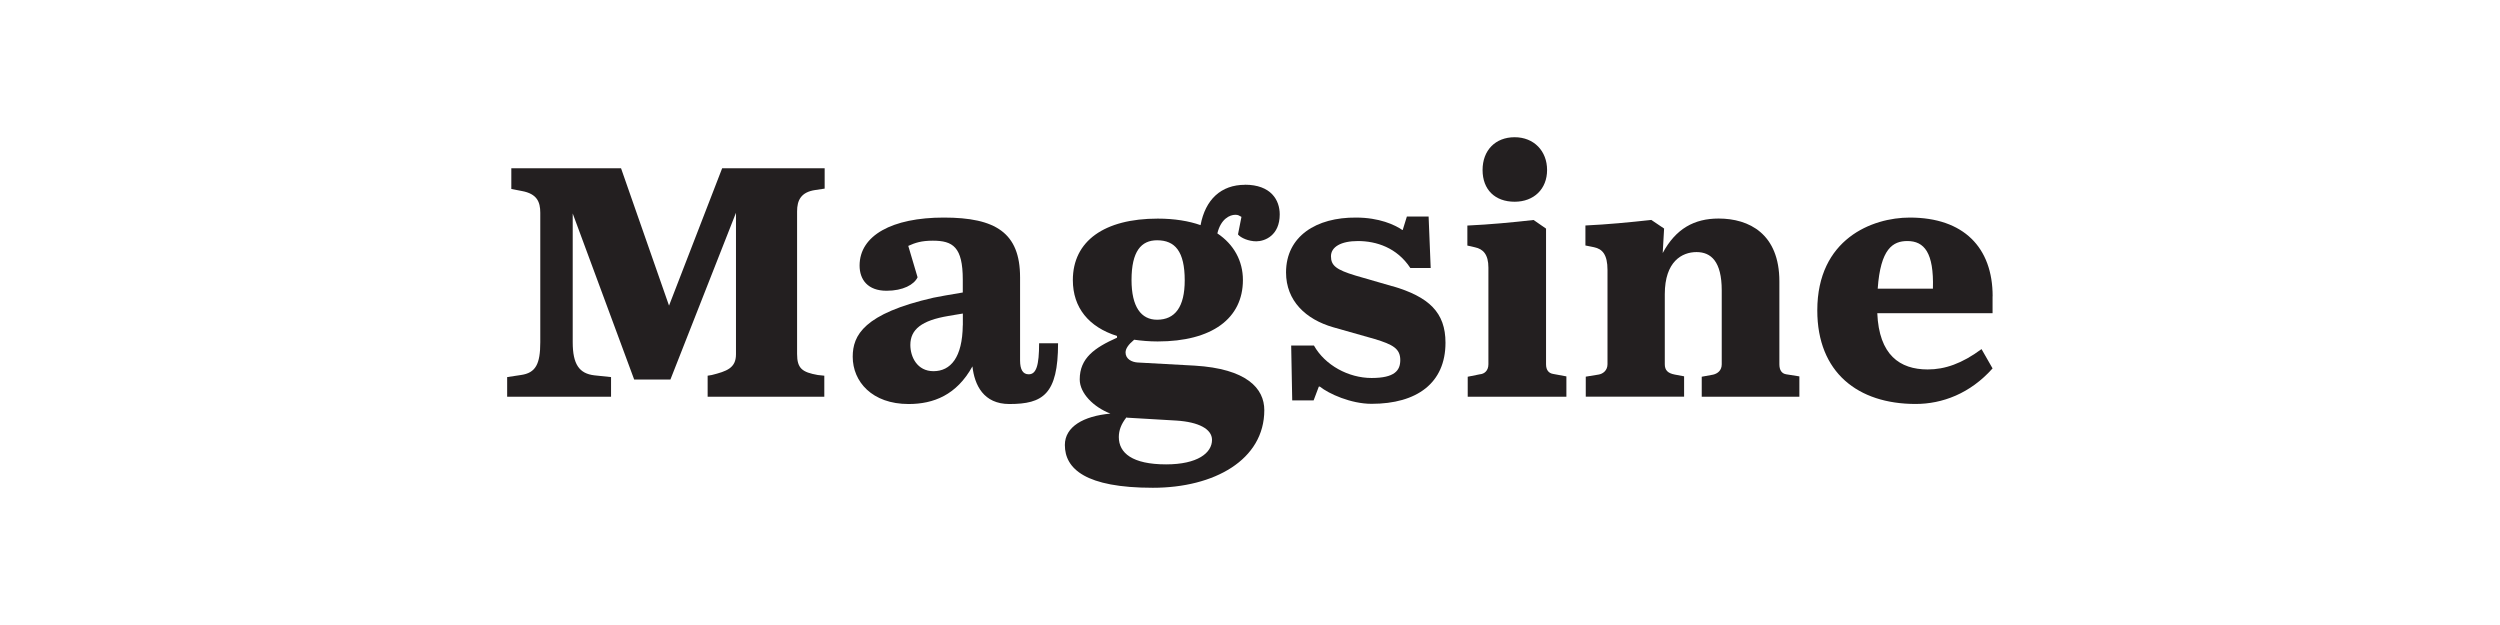
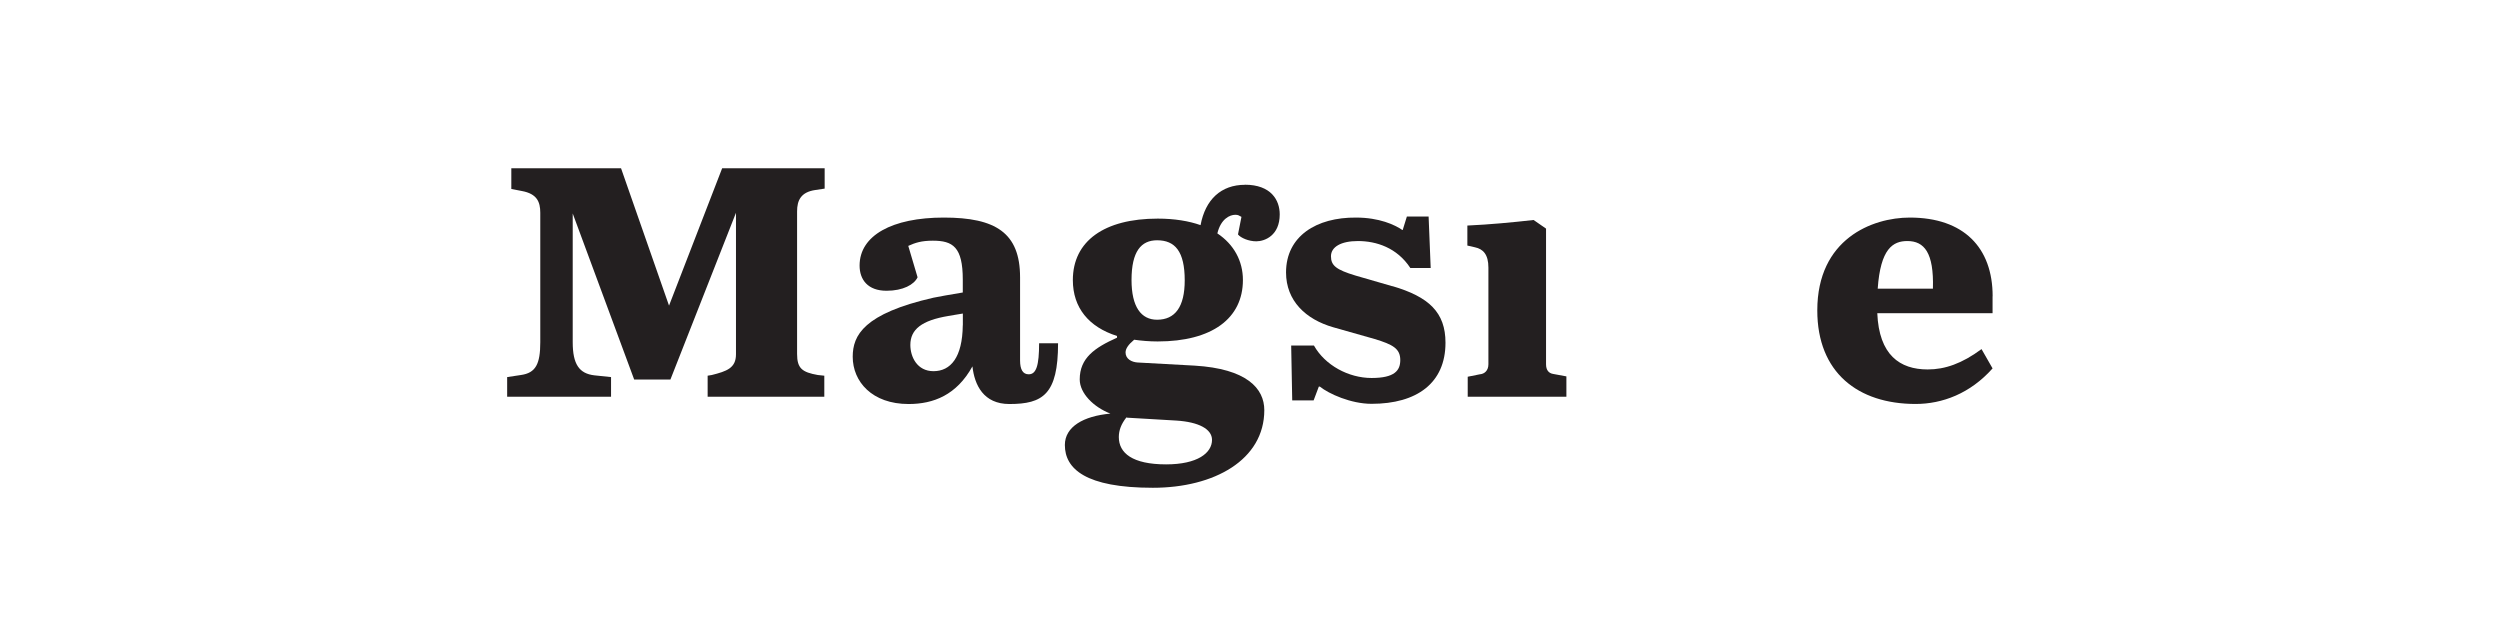
<svg xmlns="http://www.w3.org/2000/svg" id="Layer_1" data-name="Layer 1" viewBox="0 0 360 90">
  <defs>
    <style>
      .cls-1 {
        fill: none;
      }

      .cls-2 {
        fill: #231f20;
      }
    </style>
  </defs>
  <path class="cls-1" d="M131.09,49.67c0,1.74.99,3.78,3.33,3.78,2.49,0,4.17-1.99,4.22-6.61v-1.69c-.75.1-1.39.25-2.09.35-3.83.65-5.47,1.94-5.47,4.17Z" />
  <path class="cls-1" d="M166.62,34.61c-2.29,0-3.68,1.59-3.68,5.72,0,3.88,1.39,5.72,3.68,5.72,2.58,0,3.98-1.84,3.98-5.67,0-4.17-1.39-5.77-3.98-5.77Z" />
  <path class="cls-1" d="M167.91,66.87c4.52,0,6.61-1.64,6.61-3.53,0-1.54-1.89-2.58-5.17-2.78l-6.81-.4c-.1,0-.25,0-.35-.05-.75.94-1.09,1.84-1.09,2.83,0,2.29,1.94,3.93,6.81,3.93Z" />
  <path class="cls-1" d="M274.67,34.71c-2.09,0-3.88,1.09-4.27,6.86h7.95v-.05c.15-5.12-1.24-6.81-3.68-6.81Z" />
-   <path class="cls-2" d="M218.11,29.05c2.78,0,4.67-1.84,4.67-4.57s-1.89-4.72-4.67-4.72-4.62,1.89-4.62,4.72,1.79,4.57,4.62,4.57Z" />
  <path class="cls-2" d="M200.51,41.22l-5.32-1.54c-2.78-.84-3.53-1.44-3.53-2.78s1.44-2.19,3.88-2.19c2.63,0,5.62.94,7.55,3.88h2.93l-.3-7.41h-3.13l-.6,1.94h-.05c-1.09-.75-3.33-1.79-6.66-1.79-5.72-.05-10.09,2.68-10.09,7.9,0,4.08,2.83,6.76,6.81,7.9l5.96,1.69c2.63.8,3.68,1.39,3.68,3.03,0,1.49-.8,2.58-4.13,2.58s-6.71-1.84-8.3-4.67h-3.28l.15,7.9h3.08l.75-1.99h.15c1.29,1.04,4.47,2.48,7.45,2.48,6.51,0,10.64-2.98,10.64-8.8,0-4.37-2.39-6.61-7.65-8.15Z" />
-   <path class="cls-2" d="M256.23,52.45v-11.93c0-6.86-4.37-9.05-8.75-9.05-3.48,0-6.16,1.44-8.05,4.97l.2-3.53-1.84-1.24c-3.18.35-6.31.65-9.49.8v2.88l1.24.25c1.19.25,1.94,1.04,1.94,3.28v13.57c0,.89-.65,1.39-1.29,1.49l-1.84.3v2.88h14.16v-2.93l-1.34-.25c-1.04-.2-1.44-.65-1.44-1.49v-10.09c0-4.72,2.49-6.06,4.57-6.06s3.63,1.34,3.63,5.52v10.64c0,.89-.6,1.34-1.24,1.49l-1.64.3v2.88h14.06v-2.93l-1.89-.3c-.65-.1-.99-.6-.99-1.44Z" />
  <path class="cls-2" d="M222.63,52.45v-19.53l-1.79-1.24c-3.13.35-6.31.65-9.54.8v2.88l1.09.25c1.19.25,1.94,1.04,1.94,2.93v13.92c0,.89-.55,1.39-1.24,1.44l-1.74.35v2.88h14.21v-2.93l-1.89-.35c-.65-.1-1.04-.55-1.04-1.39Z" />
  <path class="cls-2" d="M286.94,42.66c0-7.01-4.17-11.33-11.93-11.33-5.42,0-13.32,3.08-13.32,13.37,0,8.95,5.86,13.47,14.16,13.47,3.83,0,7.85-1.49,11.08-5.12l-1.59-2.78c-2.83,2.09-5.27,2.93-7.75,2.93-4.03,0-7.01-2.09-7.26-8.1h16.6s0-1.84,0-2.44ZM278.34,41.52v.05h-7.95c.4-5.77,2.19-6.86,4.27-6.86,2.44,0,3.83,1.69,3.68,6.81Z" />
  <path class="cls-2" d="M179.29,26.61c-3.48,0-5.72,2.14-6.41,5.81-1.69-.6-3.78-.94-6.16-.94-7.7,0-12.23,3.23-12.23,8.85,0,3.98,2.29,6.76,6.36,8.05v.25c-3.23,1.44-5.37,2.93-5.37,6.01,0,1.99,1.99,3.98,4.42,4.92-3.88.35-6.56,1.89-6.56,4.52,0,3.43,2.98,6.16,12.67,6.16,8.85,0,16.05-4.03,16.05-11.18,0-3.13-2.53-5.96-10.04-6.41l-8.2-.45c-.84-.05-1.74-.5-1.74-1.44,0-.55.4-1.14,1.24-1.84,1.04.15,2.19.25,3.38.25,7.85,0,12.28-3.33,12.28-8.85,0-2.73-1.29-5.12-3.68-6.71.5-2.09,1.79-2.68,2.58-2.68.45,0,.5.1.89.3l-.5,2.53c.4.5,1.54.99,2.63.99,1.24,0,3.38-.84,3.38-3.88,0-2.04-1.24-4.27-5.02-4.27ZM162.2,60.11c.1.05.25.05.35.05l6.81.4c3.28.2,5.17,1.24,5.17,2.78,0,1.89-2.09,3.53-6.61,3.53-4.87,0-6.81-1.64-6.81-3.93,0-.99.35-1.89,1.09-2.83ZM166.62,46.04c-2.29,0-3.68-1.84-3.68-5.72,0-4.13,1.39-5.72,3.68-5.72,2.58,0,3.98,1.59,3.98,5.77,0,3.83-1.39,5.67-3.98,5.67Z" />
  <path class="cls-2" d="M96.34,44.01l-6.91-19.78h-15.8v2.98l1.54.3c2.14.4,2.63,1.54,2.63,3.13v18.64c0,3.13-.65,4.42-2.78,4.72l-1.99.3v2.83h14.96v-2.83l-2.39-.25c-2.19-.25-3.13-1.59-3.13-4.77v-18.54l8.85,23.91h5.22l9.44-24.01v20.38c0,1.99-1.34,2.44-3.48,2.98l-.6.1v3.03h16.8v-3.03l-.94-.1c-2.24-.4-2.98-.94-2.98-3.03v-20.53c0-1.59.55-2.78,2.63-3.08l1.34-.2v-2.93h-14.76l-7.65,19.78Z" />
  <path class="cls-2" d="M148.13,53.9c-.84,0-1.24-.7-1.24-1.99v-11.98c0-6.41-3.53-8.6-10.98-8.6s-12.13,2.58-12.13,6.91c0,2.04,1.19,3.63,3.88,3.63,2.39,0,3.98-.89,4.47-1.94l-1.34-4.52c.99-.45,1.89-.75,3.53-.75,2.88,0,4.32.89,4.32,5.62v1.84c-1.79.3-3.53.6-4.22.75-10.04,2.29-11.63,5.42-11.63,8.5,0,3.58,2.78,6.81,8.05,6.81,3.58,0,6.91-1.29,9.19-5.42.3,2.68,1.59,5.42,5.32,5.42,4.82,0,7.01-1.39,7.01-8.75h-2.73c0,3.18-.4,4.47-1.49,4.47ZM138.64,46.84c-.05,4.62-1.74,6.61-4.22,6.61-2.34,0-3.33-2.04-3.33-3.78,0-2.24,1.64-3.53,5.47-4.17.7-.1,1.34-.25,2.09-.35v1.69Z" />
</svg>